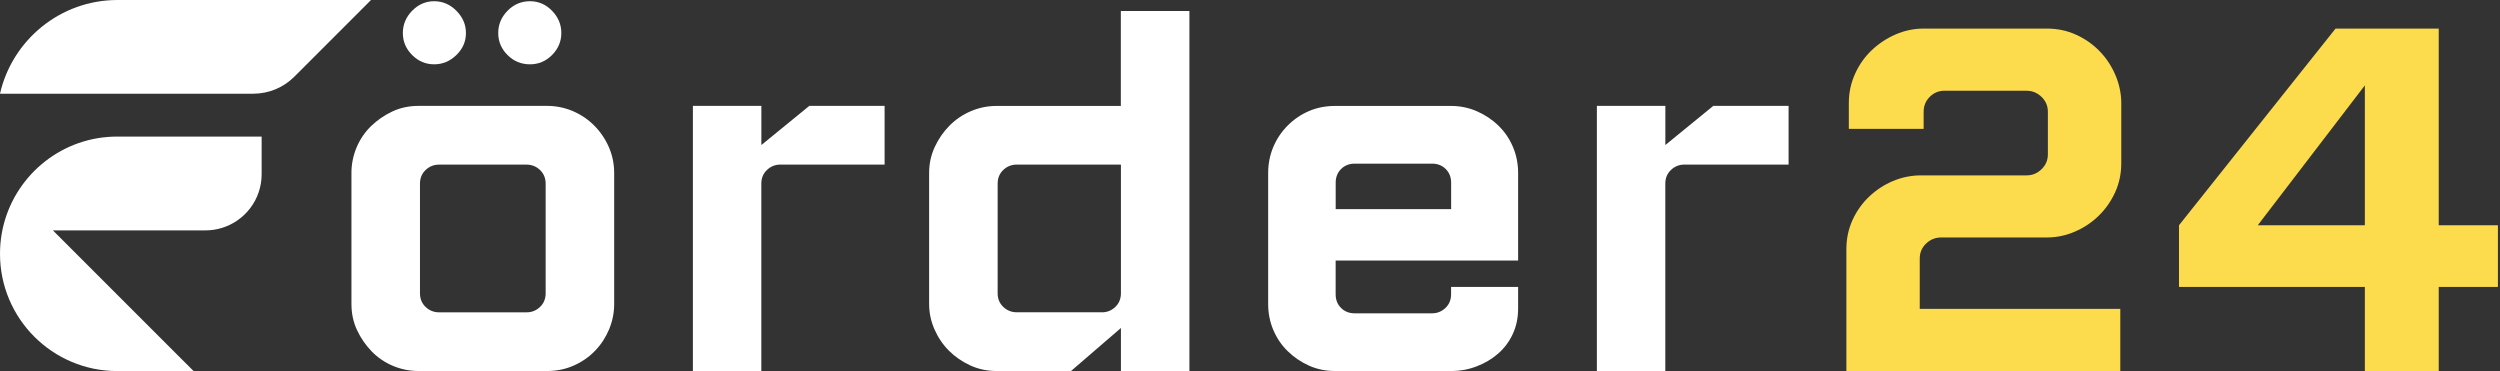
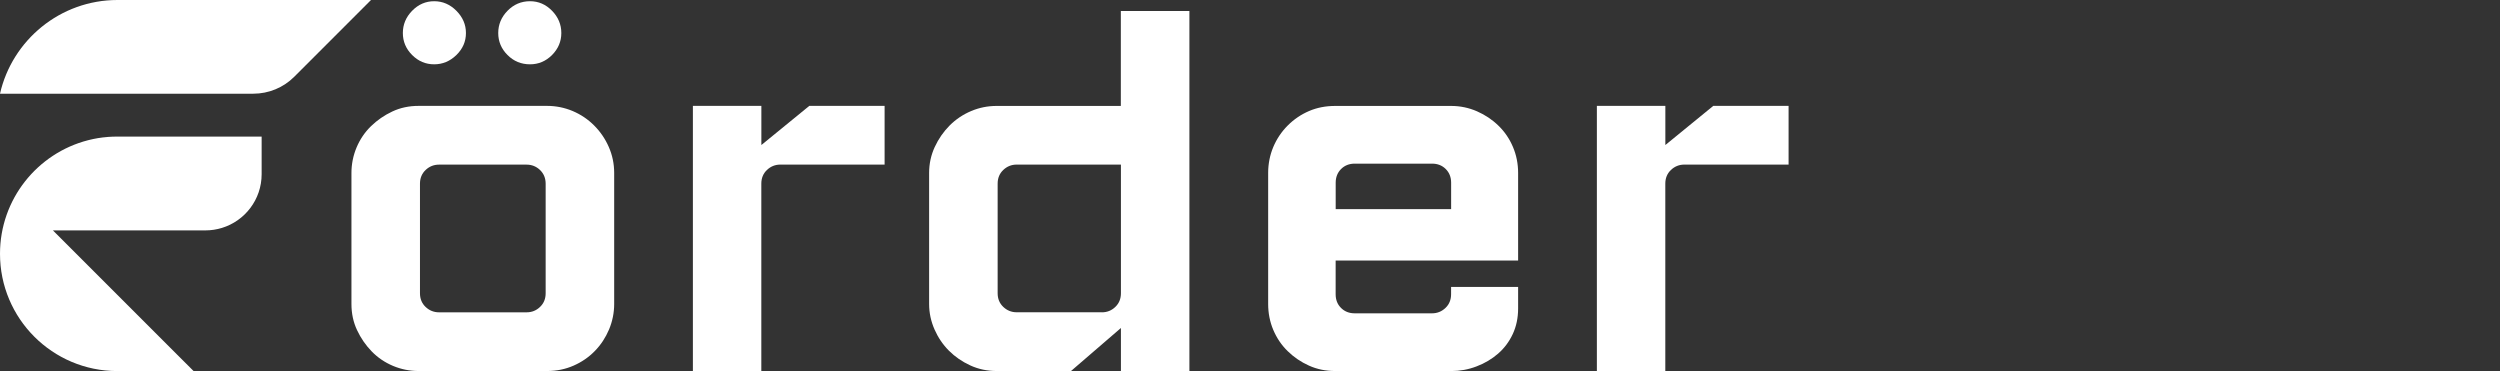
<svg xmlns="http://www.w3.org/2000/svg" width="552" height="82" viewBox="0 0 552 82" fill="none">
  <rect x="0" y="0" width="552" height="82" fill="#333333" stroke="none" />
  <g clip-path="url(#clip0_805_516)">
    <path d="M81.92 0L64.97 16.95C62.57 19.35 59.32 20.69 55.93 20.69H0C2.69 8.86 13.3 0 25.94 0H81.92Z" fill="white" />
    <path d="M57.77 30.17V38.46C57.77 44.06 54.06 48.79 48.98 50.33C47.83 50.68 46.62 50.87 45.37 50.87H11.68L39.11 78.3L42.75 81.93H25.87C11.59 81.92 0 70.34 0 56.04C0 43.98 8.25 33.85 19.41 30.97C19.62 30.92 19.83 30.87 20.03 30.82L20.66 30.68C20.98 30.61 21.3 30.56 21.62 30.5C21.93 30.45 22.23 30.4 22.54 30.37C22.55 30.36 22.57 30.36 22.58 30.36C23.01 30.31 23.45 30.26 23.89 30.23C24.54 30.18 25.2 30.16 25.87 30.16H57.77V30.17Z" fill="white" />
    <path d="M120.81 23.38C122.75 23.38 124.63 23.759 126.43 24.509C128.23 25.27 129.81 26.329 131.18 27.7C132.55 29.07 133.63 30.649 134.42 32.45C135.21 34.249 135.61 36.16 135.61 38.169V67.12C135.61 69.059 135.23 70.939 134.48 72.74C133.72 74.54 132.68 76.129 131.35 77.49C130.02 78.859 128.45 79.939 126.65 80.73C124.85 81.519 122.91 81.919 120.82 81.919H92.4C90.45 81.919 88.58 81.54 86.78 80.79C84.98 80.029 83.41 78.969 82.08 77.6C80.75 76.23 79.67 74.669 78.84 72.9C78.01 71.139 77.6 69.21 77.6 67.12V38.179C77.6 36.239 77.98 34.359 78.73 32.559C79.49 30.759 80.55 29.189 81.92 27.86C83.29 26.529 84.85 25.45 86.62 24.619C88.38 23.79 90.31 23.38 92.4 23.38H120.81ZM102.88 7.29C102.88 9.16 102.18 10.78 100.77 12.149C99.37 13.52 97.73 14.2 95.86 14.2C93.99 14.2 92.37 13.52 91 12.149C89.63 10.78 88.95 9.16 88.95 7.29C88.95 5.42 89.63 3.78 91 2.38C92.37 0.98 93.99 0.27 95.86 0.27C97.73 0.27 99.37 0.97 100.77 2.38C102.17 3.79 102.88 5.42 102.88 7.29ZM120.48 40.559C120.48 39.34 120.06 38.33 119.24 37.539C118.41 36.749 117.42 36.349 116.27 36.349H96.94C95.79 36.349 94.8 36.749 93.97 37.539C93.14 38.33 92.73 39.34 92.73 40.559V64.749C92.73 65.969 93.14 66.98 93.97 67.769C94.8 68.559 95.79 68.96 96.94 68.96H116.27C117.42 68.96 118.41 68.57 119.24 67.769C120.07 66.98 120.48 65.969 120.48 64.749V40.559ZM123.94 7.29C123.94 9.16 123.25 10.78 121.89 12.149C120.52 13.52 118.9 14.2 117.03 14.2C115.08 14.2 113.43 13.52 112.06 12.149C110.69 10.78 110.01 9.16 110.01 7.29C110.01 5.42 110.69 3.78 112.06 2.38C113.43 0.98 115.08 0.27 117.03 0.27C118.9 0.27 120.52 0.97 121.89 2.38C123.26 3.78 123.94 5.42 123.94 7.29Z" fill="white" />
    <path d="M168.11 81.921H152.99V23.381H168.11V32.021L178.69 23.381H195.32V36.341H172.31C171.16 36.341 170.17 36.741 169.34 37.531C168.51 38.321 168.1 39.331 168.1 40.551V81.921H168.11Z" fill="white" />
    <path d="M247.5 2.43H262.62V81.92H247.5V72.42L236.48 81.92H220.06C217.97 81.92 216.03 81.51 214.23 80.68C212.43 79.85 210.86 78.77 209.53 77.44C208.2 76.11 207.13 74.54 206.34 72.74C205.55 70.94 205.15 69.07 205.15 67.12V38.18C205.15 36.17 205.56 34.26 206.39 32.46C207.22 30.66 208.32 29.08 209.68 27.71C211.05 26.34 212.63 25.28 214.43 24.52C216.23 23.76 218.1 23.39 220.05 23.39H247.48V2.43H247.5ZM243.29 68.96C244.44 68.96 245.43 68.57 246.26 67.77C247.09 66.98 247.5 65.97 247.5 64.75V36.34H224.49C223.34 36.34 222.35 36.74 221.52 37.53C220.69 38.32 220.28 39.33 220.28 40.55V64.74C220.28 65.96 220.69 66.97 221.52 67.76C222.35 68.55 223.34 68.95 224.49 68.95H243.29V68.96Z" fill="white" />
    <path d="M294.81 81.921C292.72 81.921 290.8 81.531 289.03 80.731C287.26 79.941 285.7 78.881 284.33 77.541C282.96 76.211 281.9 74.641 281.14 72.841C280.38 71.041 280.01 69.131 280.01 67.111V38.181C280.01 36.171 280.39 34.261 281.14 32.461C281.9 30.661 282.96 29.081 284.33 27.711C285.7 26.341 287.26 25.281 289.03 24.521C290.79 23.761 292.72 23.391 294.81 23.391H320.41C322.42 23.391 324.33 23.791 326.13 24.581C327.93 25.371 329.51 26.431 330.88 27.771C332.25 29.101 333.31 30.671 334.07 32.471C334.83 34.271 335.2 36.181 335.2 38.191V57.521H294.91V64.971C294.91 66.191 295.3 67.201 296.1 67.991C296.89 68.781 297.9 69.181 299.12 69.181H316.19C317.34 69.181 318.33 68.781 319.16 67.991C319.99 67.201 320.4 66.191 320.4 64.971V63.351H335.2V68.101C335.2 70.191 334.8 72.081 334.01 73.771C333.22 75.461 332.14 76.901 330.77 78.091C329.4 79.281 327.82 80.221 326.02 80.901C324.22 81.591 322.35 81.931 320.4 81.931H294.81V81.921ZM299.13 36.131C297.91 36.131 296.9 36.531 296.11 37.321C295.32 38.111 294.92 39.121 294.92 40.341V46.171H320.41V40.341C320.41 39.121 320.01 38.111 319.22 37.321C318.43 36.531 317.42 36.131 316.2 36.131H299.13Z" fill="white" />
    <path d="M367.71 81.921H352.59V23.381H367.71V32.021L378.29 23.381H394.92V36.341H371.91C370.76 36.341 369.77 36.741 368.94 37.531C368.11 38.321 367.7 39.331 367.7 40.551V81.921H367.71Z" fill="white" />
-     <path d="M429.38 20.03C428.08 20.03 426.99 20.48 426.09 21.381C425.19 22.28 424.74 23.381 424.74 24.671V28.451H408.22V22.73C408.22 20.5 408.67 18.37 409.57 16.36C410.47 14.351 411.69 12.601 413.24 11.12C414.79 9.651 416.55 8.471 418.53 7.611C420.51 6.751 422.58 6.311 424.74 6.311H451.96C454.26 6.311 456.4 6.761 458.39 7.661C460.37 8.561 462.1 9.771 463.57 11.28C465.05 12.79 466.22 14.56 467.08 16.57C467.94 18.59 468.38 20.671 468.38 22.831V36.011C468.38 38.321 467.93 40.461 467.03 42.441C466.13 44.42 464.92 46.151 463.41 47.62C461.9 49.1 460.15 50.27 458.17 51.13C456.19 51.99 454.12 52.431 451.96 52.431H428.63C427.33 52.431 426.22 52.88 425.28 53.781C424.34 54.681 423.88 55.781 423.88 57.071V68.191H468.16V81.911H407.68V55.031C407.68 52.73 408.13 50.59 409.03 48.6C409.93 46.62 411.15 44.891 412.7 43.42C414.25 41.95 416.01 40.791 417.99 39.961C419.97 39.13 422.04 38.721 424.2 38.721H447.53C448.75 38.721 449.83 38.27 450.77 37.37C451.7 36.471 452.17 35.37 452.17 34.081V24.68C452.17 23.381 451.7 22.291 450.77 21.39C449.83 20.491 448.75 20.041 447.53 20.041H429.38V20.03Z" fill="#FCDC4D" />
-     <path d="M481.12 49.74L515.68 6.32H538.47V49.74H551.54V63.35H538.47V81.93H522.16V63.35H481.12V49.74ZM522.16 49.74V18.85L498.51 49.74H522.16Z" fill="#FCDC4D" />
  </g>
  <defs>
    <clipPath id="clip0_805_516">
      <rect width="551.54" height="81.92" fill="white" />
    </clipPath>
  </defs>
</svg>